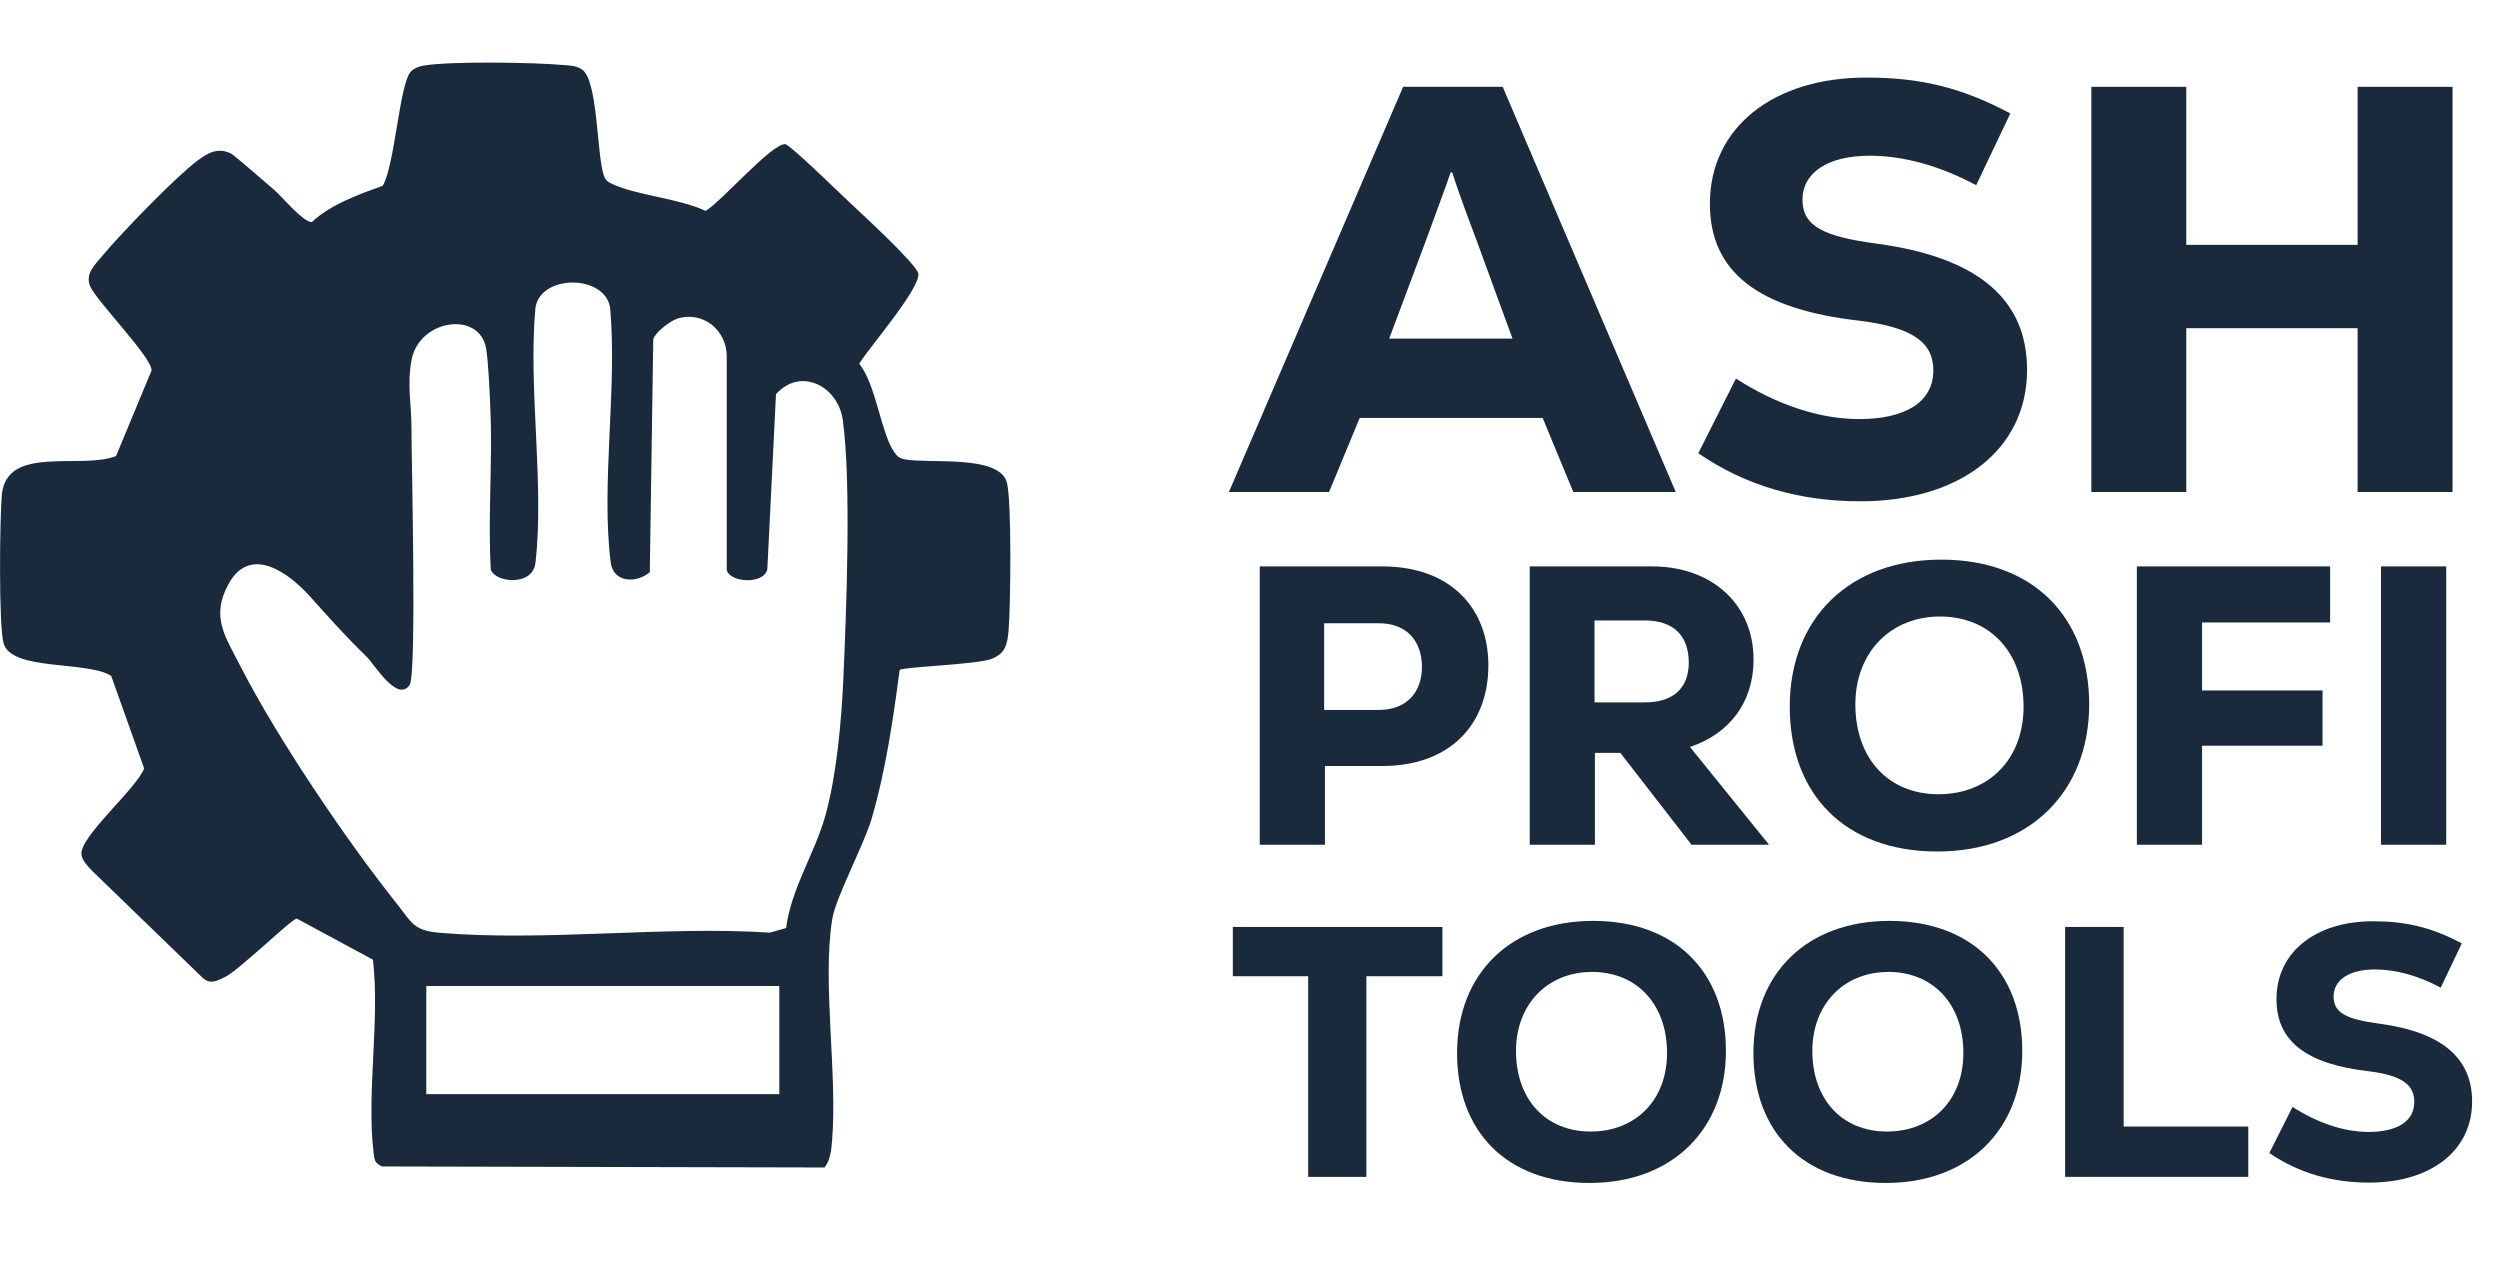
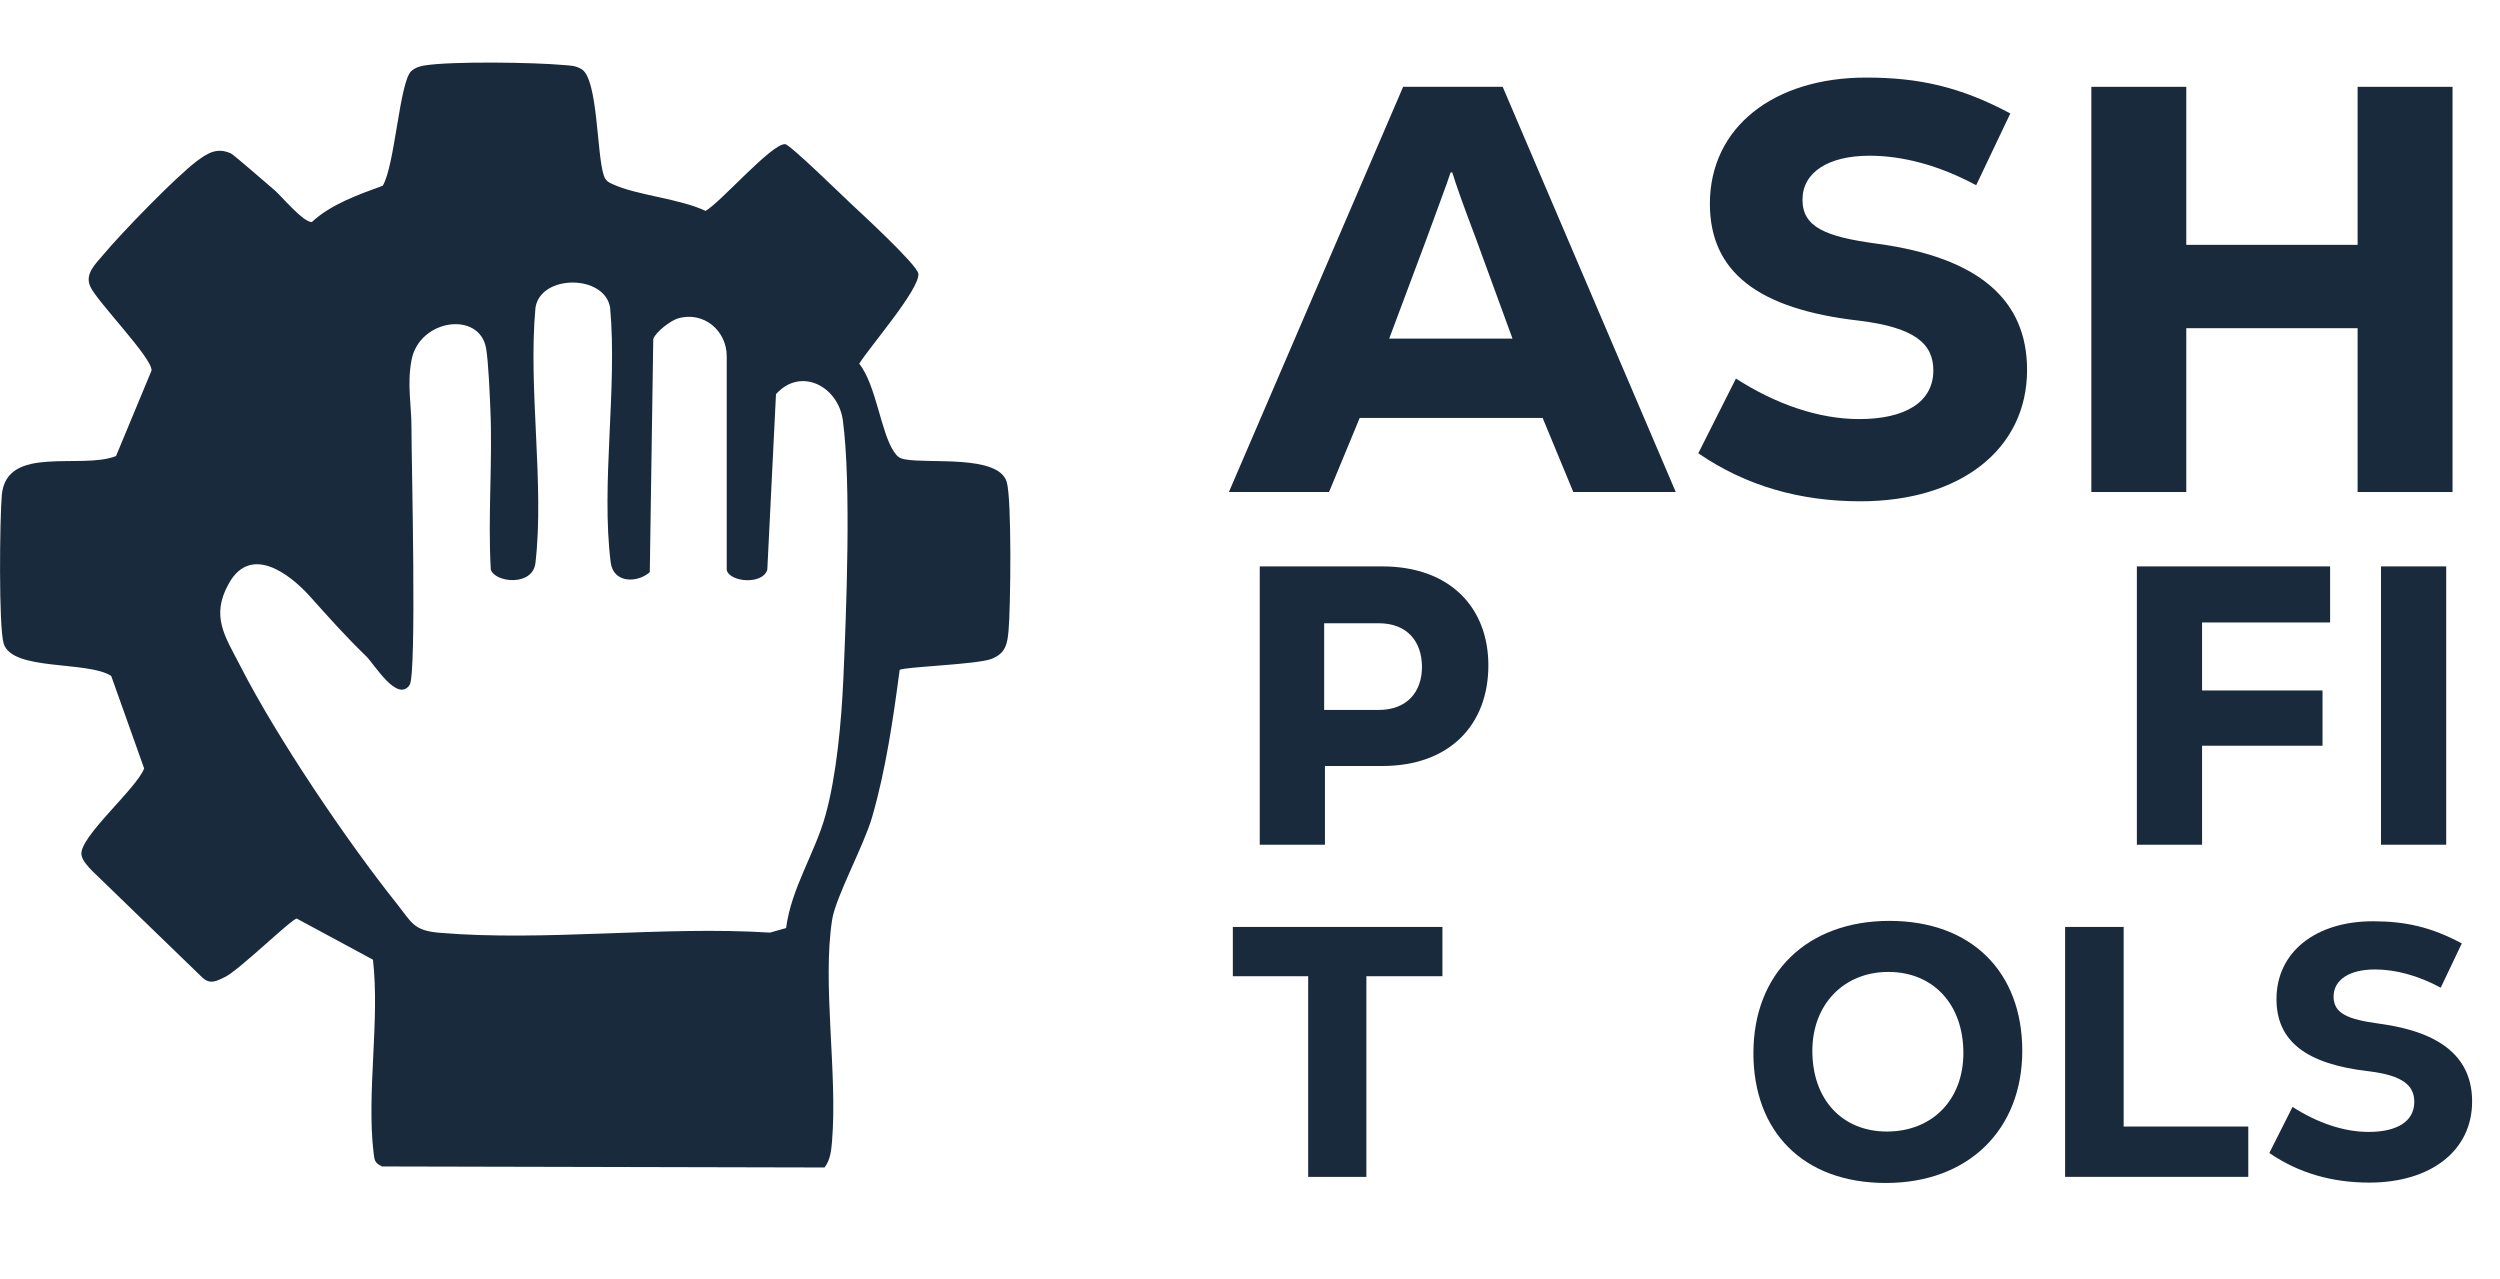
<svg xmlns="http://www.w3.org/2000/svg" id="Ebene_1" data-name="Ebene 1" viewBox="0 0 1101.93 563.75">
  <defs>
    <style> .cls-1 { fill: #192a3d; } </style>
  </defs>
-   <path class="cls-1" d="M374.25,89.01c4.91,4.6,30.13,27.76,30.54,31.65.7,6.73-21.6,32.39-26.06,39.64,7.46,9.36,9.54,30.44,15.33,38.84,1.47,2.13,2.3,2.86,4.93,3.35,10.51,1.97,41.01-2.16,44.73,9.89,2.3,7.43,1.73,55.49.83,65.54-.53,5.92-1.31,10.04-7.4,12.46-6.49,2.58-39.12,3.52-40.61,4.92-2.82,21.42-6.11,44.02-12.13,64.83-3.7,12.77-16.05,35.16-17.63,45.26-4.41,28.17,2.44,67.75-.04,97.62-.33,4.04-.76,8.33-3.31,11.58l-194.99-.45c-3.34-1.56-3.39-2.74-3.79-6.14-3.12-26.19,2.81-58.18-.26-85l-33.59-18.12c-2.38.2-25.54,22.89-31.7,25.78-3.47,1.63-6.22,3.43-9.75.37l-48.78-47.23c-1.79-1.89-4.26-4.41-4.67-7.03-1.2-7.67,24.41-29.26,27.63-38.08l-14.51-40.75c-10.34-6.78-43.62-2.03-47.39-14.24-2.29-7.41-1.73-55.52-.83-65.54,2.02-22.35,34.92-11.01,50.34-17.15l15.65-37.68c.48-5.45-23.91-30.22-27-37.03-2.56-5.66,2.43-10.05,5.74-14.03,7.8-9.39,32.13-34.5,41.39-41.38,4.63-3.44,8.82-6.04,14.9-3.24,1.15.53,16.51,13.9,19.31,16.28,2.76,2.34,12.65,14.24,16.33,13.93,8.3-7.75,20.49-12.08,31.23-15.99,5.4-8.92,7.43-46.05,12.66-50.6,1.68-1.46,3.68-2.09,5.84-2.43,12.13-1.92,48.23-1.36,61.22-.18,3,.27,5.31.18,8.03,1.9,7.11,4.5,6.55,37.15,9.65,46.63.82,2.51,1.95,3.08,4.18,4.09,10.64,4.84,29.29,6.26,40.74,11.68,7-4.15,28.99-29.6,35.03-29.43,2.03.05,24.27,21.78,28.23,25.49ZM320.32,251.36v-94.35c0-11.34-10.27-20.02-21.59-16.63-3.11.93-9.74,5.89-10.79,9.07l-1.53,102.74c-5.81,5.04-16.11,4.7-17.23-4.26-4.34-34.6,2.98-76.91-.26-112.35-2.41-14.69-30.58-14.75-32.9.01-3.29,35.53,4,77.85-.01,112.54-1.21,10.43-17.73,8.75-19.68,2.94-1.36-23.58.85-47.4-.2-70.97-.31-7.04-.83-20.03-1.83-26.31-2.68-16.92-29.52-13.29-32.92,4.95-2.03,10.9,0,19.84-.02,29.64-.01,14.38,2.4,108.85-.81,113.53-5.44,7.93-15.61-9.21-19.06-12.57-9.79-9.52-15.9-16.49-24.85-26.44-9.35-10.4-26.16-22.77-35.71-5.84-8.26,14.65-1.7,23.4,5.01,36.53,16.16,31.61,46.75,76.88,69,104.79,6.56,8.23,7.26,11.78,18.7,12.75,46.55,3.95,98.59-3.07,145.74-.06l7.1-2.01c2.33-17.68,12.64-32.8,17.35-49.67,4.9-17.56,7.07-41.64,7.88-59.98,1.32-29.83,3.56-86.15-.21-114.13-2.03-15.05-18.58-23.7-29.47-11.55l-3.82,77.28c-1.81,6.8-16.37,5.7-17.87.33ZM343.49,434.59h-155.59v47.67h155.59v-47.67Z" />
+   <path class="cls-1" d="M374.25,89.01c4.91,4.6,30.13,27.76,30.54,31.65.7,6.73-21.6,32.39-26.06,39.64,7.46,9.36,9.54,30.44,15.33,38.84,1.47,2.13,2.3,2.86,4.93,3.35,10.51,1.97,41.01-2.16,44.73,9.89,2.3,7.43,1.73,55.49.83,65.54-.53,5.92-1.31,10.04-7.4,12.46-6.49,2.58-39.12,3.52-40.61,4.92-2.82,21.42-6.11,44.02-12.13,64.83-3.7,12.77-16.05,35.16-17.63,45.26-4.41,28.17,2.44,67.75-.04,97.62-.33,4.04-.76,8.33-3.31,11.58l-194.99-.45c-3.34-1.56-3.39-2.74-3.79-6.14-3.12-26.19,2.81-58.18-.26-85l-33.59-18.12c-2.38.2-25.54,22.89-31.7,25.78-3.47,1.63-6.22,3.43-9.75.37l-48.78-47.23c-1.79-1.89-4.26-4.41-4.67-7.03-1.2-7.67,24.41-29.26,27.63-38.08l-14.51-40.75c-10.34-6.78-43.62-2.03-47.39-14.24-2.29-7.41-1.73-55.52-.83-65.54,2.02-22.35,34.92-11.01,50.34-17.15l15.65-37.68c.48-5.45-23.91-30.22-27-37.03-2.56-5.66,2.43-10.05,5.74-14.03,7.8-9.39,32.13-34.5,41.39-41.38,4.63-3.44,8.82-6.04,14.9-3.24,1.15.53,16.51,13.9,19.31,16.28,2.76,2.34,12.65,14.24,16.33,13.93,8.3-7.75,20.49-12.08,31.23-15.99,5.4-8.92,7.43-46.05,12.66-50.6,1.68-1.46,3.68-2.09,5.84-2.43,12.13-1.92,48.23-1.36,61.22-.18,3,.27,5.31.18,8.03,1.9,7.11,4.5,6.55,37.15,9.65,46.63.82,2.51,1.95,3.08,4.18,4.09,10.64,4.84,29.29,6.26,40.74,11.68,7-4.15,28.99-29.6,35.03-29.43,2.03.05,24.27,21.78,28.23,25.49ZM320.32,251.36v-94.35c0-11.34-10.27-20.02-21.59-16.63-3.11.93-9.74,5.89-10.79,9.07l-1.53,102.74c-5.81,5.04-16.11,4.7-17.23-4.26-4.34-34.6,2.98-76.91-.26-112.35-2.41-14.69-30.58-14.75-32.9.01-3.29,35.53,4,77.85-.01,112.54-1.21,10.43-17.73,8.75-19.68,2.94-1.36-23.58.85-47.4-.2-70.97-.31-7.04-.83-20.03-1.83-26.31-2.68-16.92-29.52-13.29-32.92,4.95-2.03,10.9,0,19.84-.02,29.64-.01,14.38,2.4,108.85-.81,113.53-5.44,7.93-15.61-9.21-19.06-12.57-9.79-9.52-15.9-16.49-24.85-26.44-9.35-10.4-26.16-22.77-35.71-5.84-8.26,14.65-1.7,23.4,5.01,36.53,16.16,31.61,46.75,76.88,69,104.79,6.56,8.23,7.26,11.78,18.7,12.75,46.55,3.95,98.59-3.07,145.74-.06l7.1-2.01c2.33-17.68,12.64-32.8,17.35-49.67,4.9-17.56,7.07-41.64,7.88-59.98,1.32-29.83,3.56-86.15-.21-114.13-2.03-15.05-18.58-23.7-29.47-11.55l-3.82,77.28c-1.81,6.8-16.37,5.7-17.87.33ZM343.49,434.59h-155.59h155.59v-47.67Z" />
  <g>
    <path class="cls-1" d="M679.94,184.21h-80.62l-13.52,32.66h-44.14l76.8-178.6h43.88l76.29,178.6h-45.16l-13.52-32.66ZM612.32,149.25h54.35l-16.33-44.65c-5.61-14.8-8.67-23.47-10.21-28.58h-.76c-1.79,5.61-5.1,14.03-10.72,29.6l-16.33,43.63Z" />
    <path class="cls-1" d="M748.57,199.77l16.58-32.91c17.86,11.48,36.74,17.86,54.35,17.86,20.16,0,32.66-7.4,32.66-21.43,0-11.48-7.65-18.88-32.66-21.94-44.91-5.1-65.83-21.69-65.83-51.54,0-33.68,28.07-55.62,68.89-55.62,23.22,0,41.59,4.08,63.53,15.82l-15.05,31.64c-16.58-8.93-32.66-13.01-46.95-13.01-18.37,0-29.6,7.4-29.6,19.39s9.95,16.33,32.91,19.39c45.16,6.12,66.08,25,66.08,55.62,0,34.95-29.34,57.92-73.48,57.92-26.28,0-50.26-6.63-71.44-21.18Z" />
    <path class="cls-1" d="M1081.01,38.27v178.6h-41.84v-72.21h-75.52v72.21h-41.84V38.27h41.84v69.65h75.52V38.27h41.84Z" />
    <path class="cls-1" d="M656.03,293.29c0,25.94-16.83,44.34-46.79,44.34h-25.24v34.7h-28.74v-122.68h53.98c29.97,0,46.79,18.23,46.79,43.64ZM626.76,293.99c0-11.04-6.31-19.28-19.1-19.28h-24.01v38.21h24.01c12.79,0,19.1-8.24,19.1-18.93Z" />
-     <path class="cls-1" d="M714.21,331.85h-11.22v40.49h-28.74v-122.68h53.98c26.29,0,44.69,16.65,44.69,41.01,0,18.75-10.52,32.77-28.04,38.56l34.88,43.11h-34.18l-31.37-40.49ZM725.08,273.49h-22.26v36.1h22.26c12.44,0,19.28-6.31,19.28-17.53,0-11.92-6.83-18.58-19.28-18.58Z" />
-     <path class="cls-1" d="M788.87,311.52c0-39.08,26.29-64.85,66.78-64.85s65.2,25.24,65.2,63.8-26.29,64.85-66.95,64.85-65.02-25.24-65.02-63.8ZM891.93,311.52c0-24.01-14.9-39.78-36.81-39.78s-37.33,15.95-37.33,38.73c0,24.01,14.72,39.61,36.63,39.61s37.51-15.25,37.51-38.56Z" />
    <path class="cls-1" d="M970.61,274.36v29.97h53.1v24.36h-53.1v43.64h-28.74v-122.68h85.18v24.71h-56.43Z" />
    <path class="cls-1" d="M1049.48,249.65h28.74v122.68h-28.74v-122.68Z" />
    <path class="cls-1" d="M635.78,430.29h-33.52v88.45h-25.65v-88.45h-33.21v-21.72h92.38v21.72Z" />
-     <path class="cls-1" d="M642.24,464.13c0-35.1,23.61-58.23,59.96-58.23s58.54,22.66,58.54,57.29-23.61,58.23-60.12,58.23-58.39-22.66-58.39-57.29ZM734.78,464.13c0-21.56-13.38-35.73-33.05-35.73s-33.52,14.32-33.52,34.78c0,21.56,13.22,35.57,32.89,35.57s33.68-13.69,33.68-34.62Z" />
    <path class="cls-1" d="M772.86,464.13c0-35.1,23.61-58.23,59.96-58.23s58.54,22.66,58.54,57.29-23.61,58.23-60.12,58.23-58.39-22.66-58.39-57.29ZM865.4,464.13c0-21.56-13.38-35.73-33.05-35.73s-33.52,14.32-33.52,34.78c0,21.56,13.22,35.57,32.89,35.57s33.68-13.69,33.68-34.62Z" />
    <path class="cls-1" d="M990.98,496.55v22.19h-80.74v-110.17h25.81v87.97h54.93Z" />
    <path class="cls-1" d="M1000.26,508.2l10.23-20.3c11.02,7.08,22.66,11.02,33.52,11.02,12.43,0,20.14-4.56,20.14-13.22,0-7.08-4.72-11.65-20.14-13.53-27.7-3.15-40.6-13.38-40.6-31.79,0-20.77,17.31-34.31,42.49-34.31,14.32,0,25.65,2.52,39.19,9.76l-9.29,19.51c-10.23-5.51-20.14-8.03-28.96-8.03-11.33,0-18.26,4.56-18.26,11.96s6.14,10.07,20.3,11.96c27.86,3.78,40.76,15.42,40.76,34.31,0,21.56-18.1,35.72-45.33,35.72-16.21,0-31-4.09-44.07-13.06Z" />
  </g>
</svg>